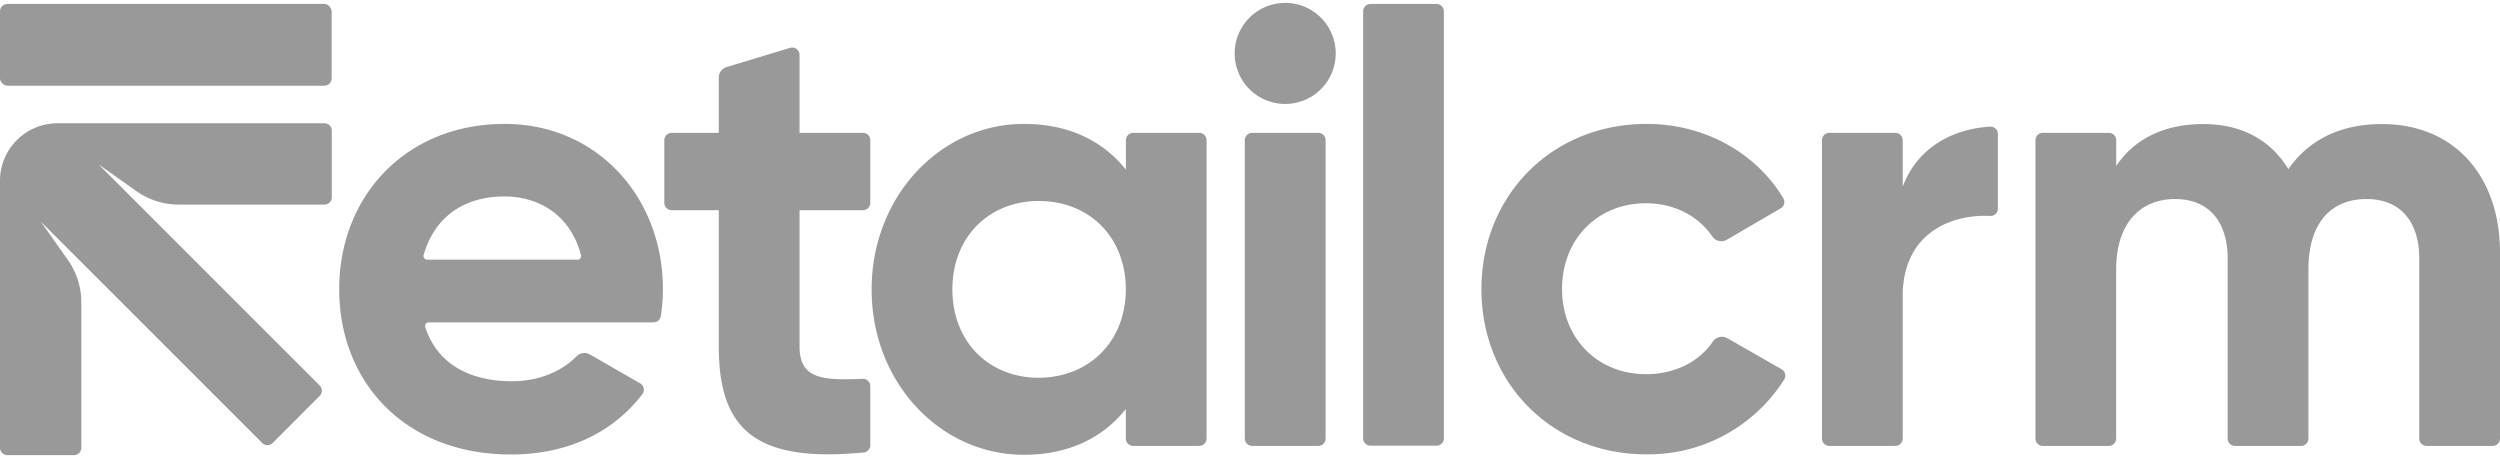
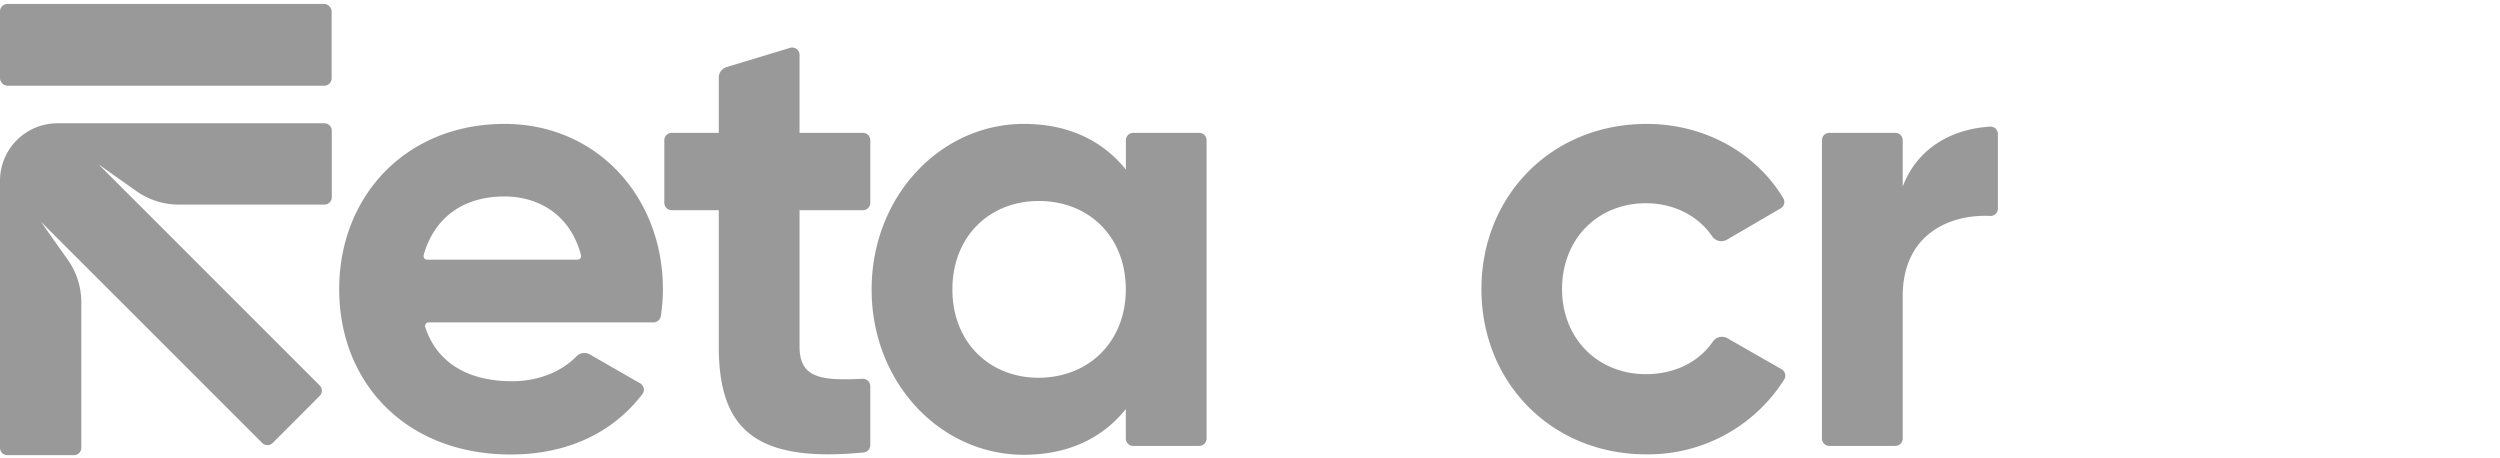
<svg xmlns="http://www.w3.org/2000/svg" width="120" height="22" viewBox="0 0 678.82 122.3">
  <defs>
    <style>.cls-1{fill:#999999;}.cls-2{fill:#999999;}</style>
  </defs>
  <title>RetailCRM</title>
  <path class="cls-1" d="M139,102.44c7.49,0,13.66-2.77,17.57-6.8a3,3,0,0,1,3.6-.47L173.8,103a2,2,0,0,1,.58,3c-8,10.41-20.28,16.33-35.7,16.33-28.56,0-46.58-19.55-46.58-44.88S110.29,32.57,137,32.57c25.16,0,43,19.89,43,44.88a48.38,48.38,0,0,1-.57,7.3,2,2,0,0,1-2,1.71h-61a1,1,0,0,0-.95,1.34C118.87,98.06,127.93,102.44,139,102.44Zm17.76-33a1,1,0,0,0,1-1.24c-3-11.33-11.91-15.93-20.78-15.93-11.27,0-19.09,5.81-21.95,15.92a1,1,0,0,0,1,1.25Z" />
  <path class="cls-1" d="M217.1,56V93c0,8.66,5.89,9.3,17.11,8.78a2,2,0,0,1,2.1,2v16a2,2,0,0,1-1.8,2c-29.38,2.85-39.34-6.25-39.34-28.75V56H182.38a2,2,0,0,1-2-2V37a2,2,0,0,1,2-2h12.79V20a3,3,0,0,1,2.13-2.87l17.22-5.21a2,2,0,0,1,2.58,1.91V35h17.21a2,2,0,0,1,2,2V54a2,2,0,0,1-2,2Z" />
  <path class="cls-1" d="M327.62,37v81a2,2,0,0,1-2,2H307.69a2,2,0,0,1-2-2v-8c-6.12,7.65-15.3,12.41-27.71,12.41-22.61,0-41.31-19.55-41.31-44.88S255.37,32.57,278,32.57c12.41,0,21.59,4.76,27.71,12.41V37a2,2,0,0,1,2-2h17.93A2,2,0,0,1,327.62,37Zm-21.93,40.5c0-14.28-10-24-23.63-24-13.43,0-23.46,9.69-23.46,24s10,24,23.46,24C295.66,101.42,305.69,91.73,305.69,77.45Z" />
-   <path class="cls-1" d="M335.25,13.8a13.72,13.72,0,1,1,27.43,0,13.72,13.72,0,0,1-27.43,0ZM340,35h17.94a2,2,0,0,1,2,2v81a2,2,0,0,1-2,2H340a2,2,0,0,1-2-2v-81A2,2,0,0,1,340,35Z" />
-   <path class="cls-1" d="M372.13,0h17.92a2,2,0,0,1,2,1.94V118a2,2,0,0,1-2,1.94H372.13a2,2,0,0,1-2-1.94V1.94A2,2,0,0,1,372.13,0Z" />
  <path class="cls-2" d="M402.25,77.45c0-25.33,19-44.88,44.88-44.88,15.89,0,29.78,8,37.07,20.15a2,2,0,0,1-.7,2.78L468.92,64a3,3,0,0,1-4-.89c-3.79-5.56-10.36-9-18-9-13.09,0-22.78,9.69-22.78,23.29,0,13.43,9.69,23.12,22.78,23.12,7.79,0,14.39-3.3,18.17-8.85a3,3,0,0,1,3.95-.9l14.71,8.41a2,2,0,0,1,.7,2.81,43.66,43.66,0,0,1-37.37,20.3C421.29,122.33,402.25,102.78,402.25,77.45Z" />
  <path class="cls-2" d="M542.48,35.32V55.56a2,2,0,0,1-2.11,2c-11-.52-23.73,5-23.73,21.76V118a2,2,0,0,1-2,2H496.71a2,2,0,0,1-2-2V37a2,2,0,0,1,2-2h17.93a2,2,0,0,1,2,2V49.57c4.13-10.8,13.75-15.66,23.73-16.26A2,2,0,0,1,542.48,35.32Z" />
-   <path class="cls-2" d="M678.82,67.59V118a2,2,0,0,1-2,2H658.89a2,2,0,0,1-2-2V69.12c0-10-5.1-16.15-14.28-16.15-9.69,0-15.81,6.46-15.81,19.21V118a2,2,0,0,1-2,2H606.87a2,2,0,0,1-2-2V69.12c0-10-5.1-16.15-14.28-16.15-9.35,0-16,6.46-16,19.21V118a2,2,0,0,1-2,2H554.68a2,2,0,0,1-2-2V37a2,2,0,0,1,2-2h17.93a2,2,0,0,1,2,2v7c4.76-7.14,12.75-11.39,23.63-11.39,10.54,0,18.36,4.42,23.12,12.24,5.27-7.65,13.77-12.24,25.33-12.24C666.07,32.57,678.82,46.34,678.82,67.59Z" />
  <path class="cls-1" d="M88.09,32.4H15.57A15.6,15.6,0,0,0,0,48H0v72.51a2,2,0,0,0,2,2H20.08a2,2,0,0,0,2-2V81A20,20,0,0,0,18.4,69.45L11.07,59.09,71.19,119.2a2,2,0,0,0,2.85,0L86.8,106.43a2,2,0,0,0,0-2.85L26.74,43.53,37,50.8a20,20,0,0,0,11.55,3.68H88.09a2,2,0,0,0,2-2V34.4A2,2,0,0,0,88.09,32.4Z" />
  <rect class="cls-1" width="90.05" height="22.2" rx="2" ry="2" />
</svg>